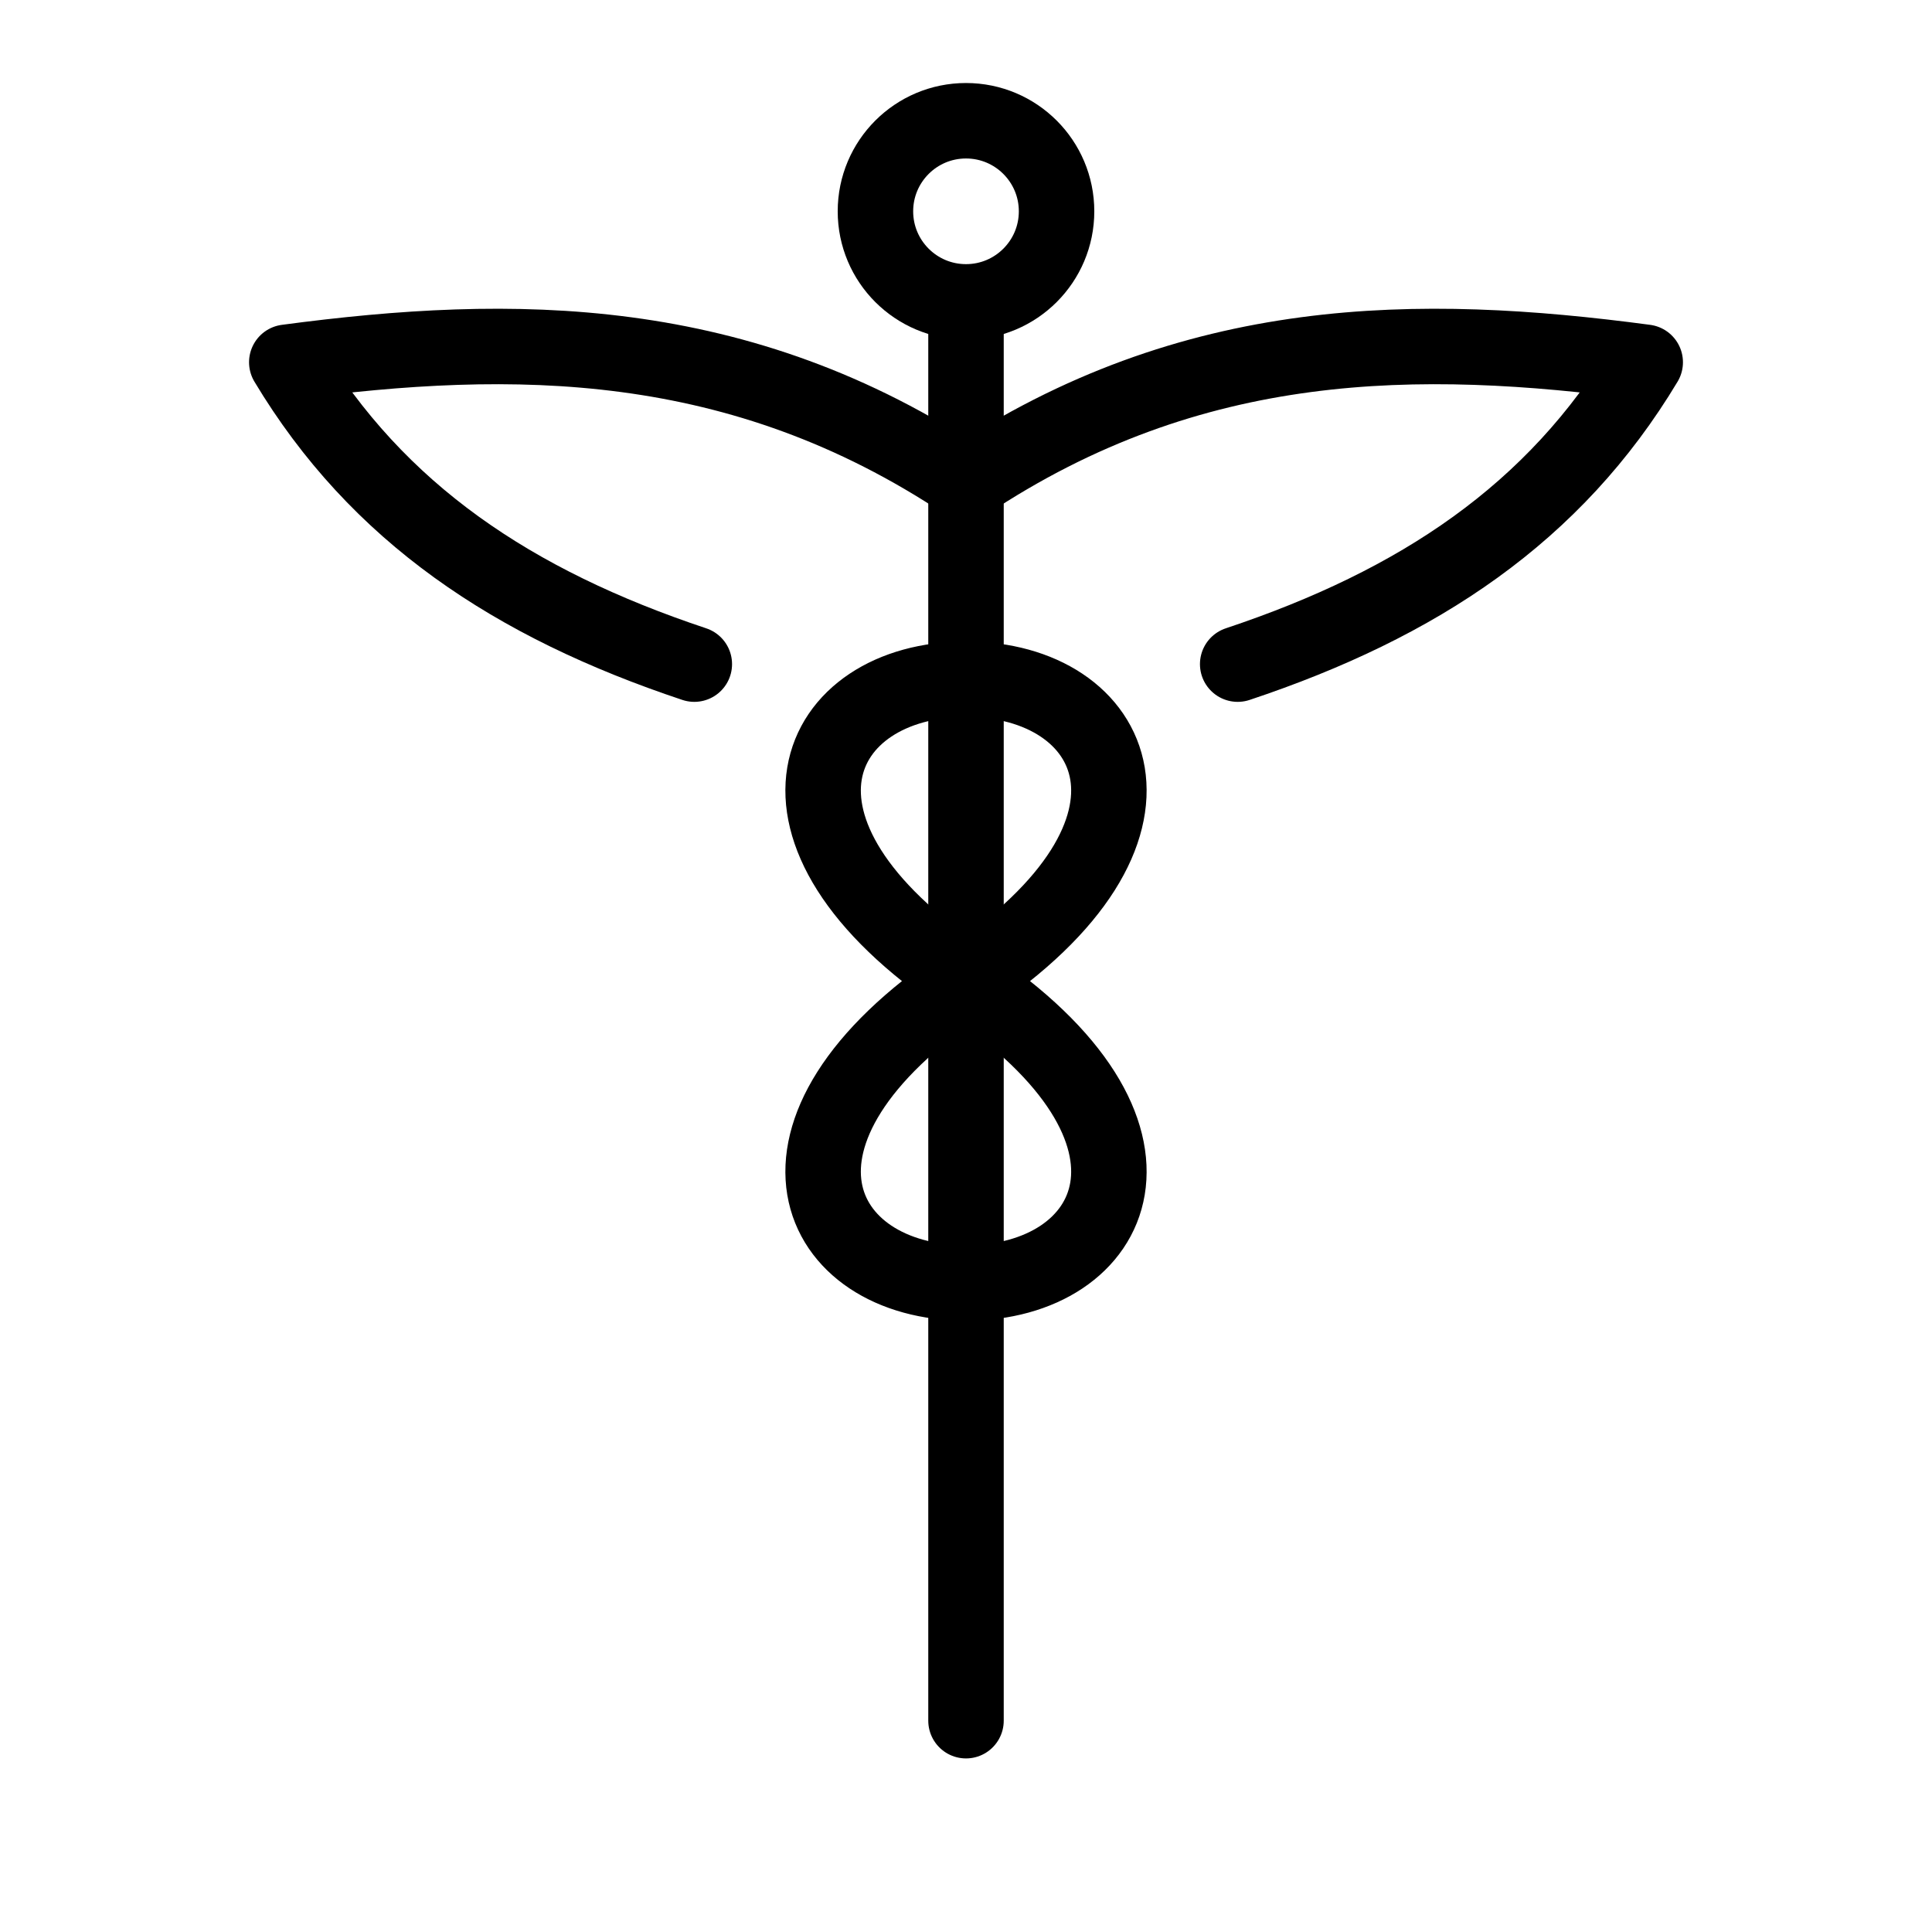
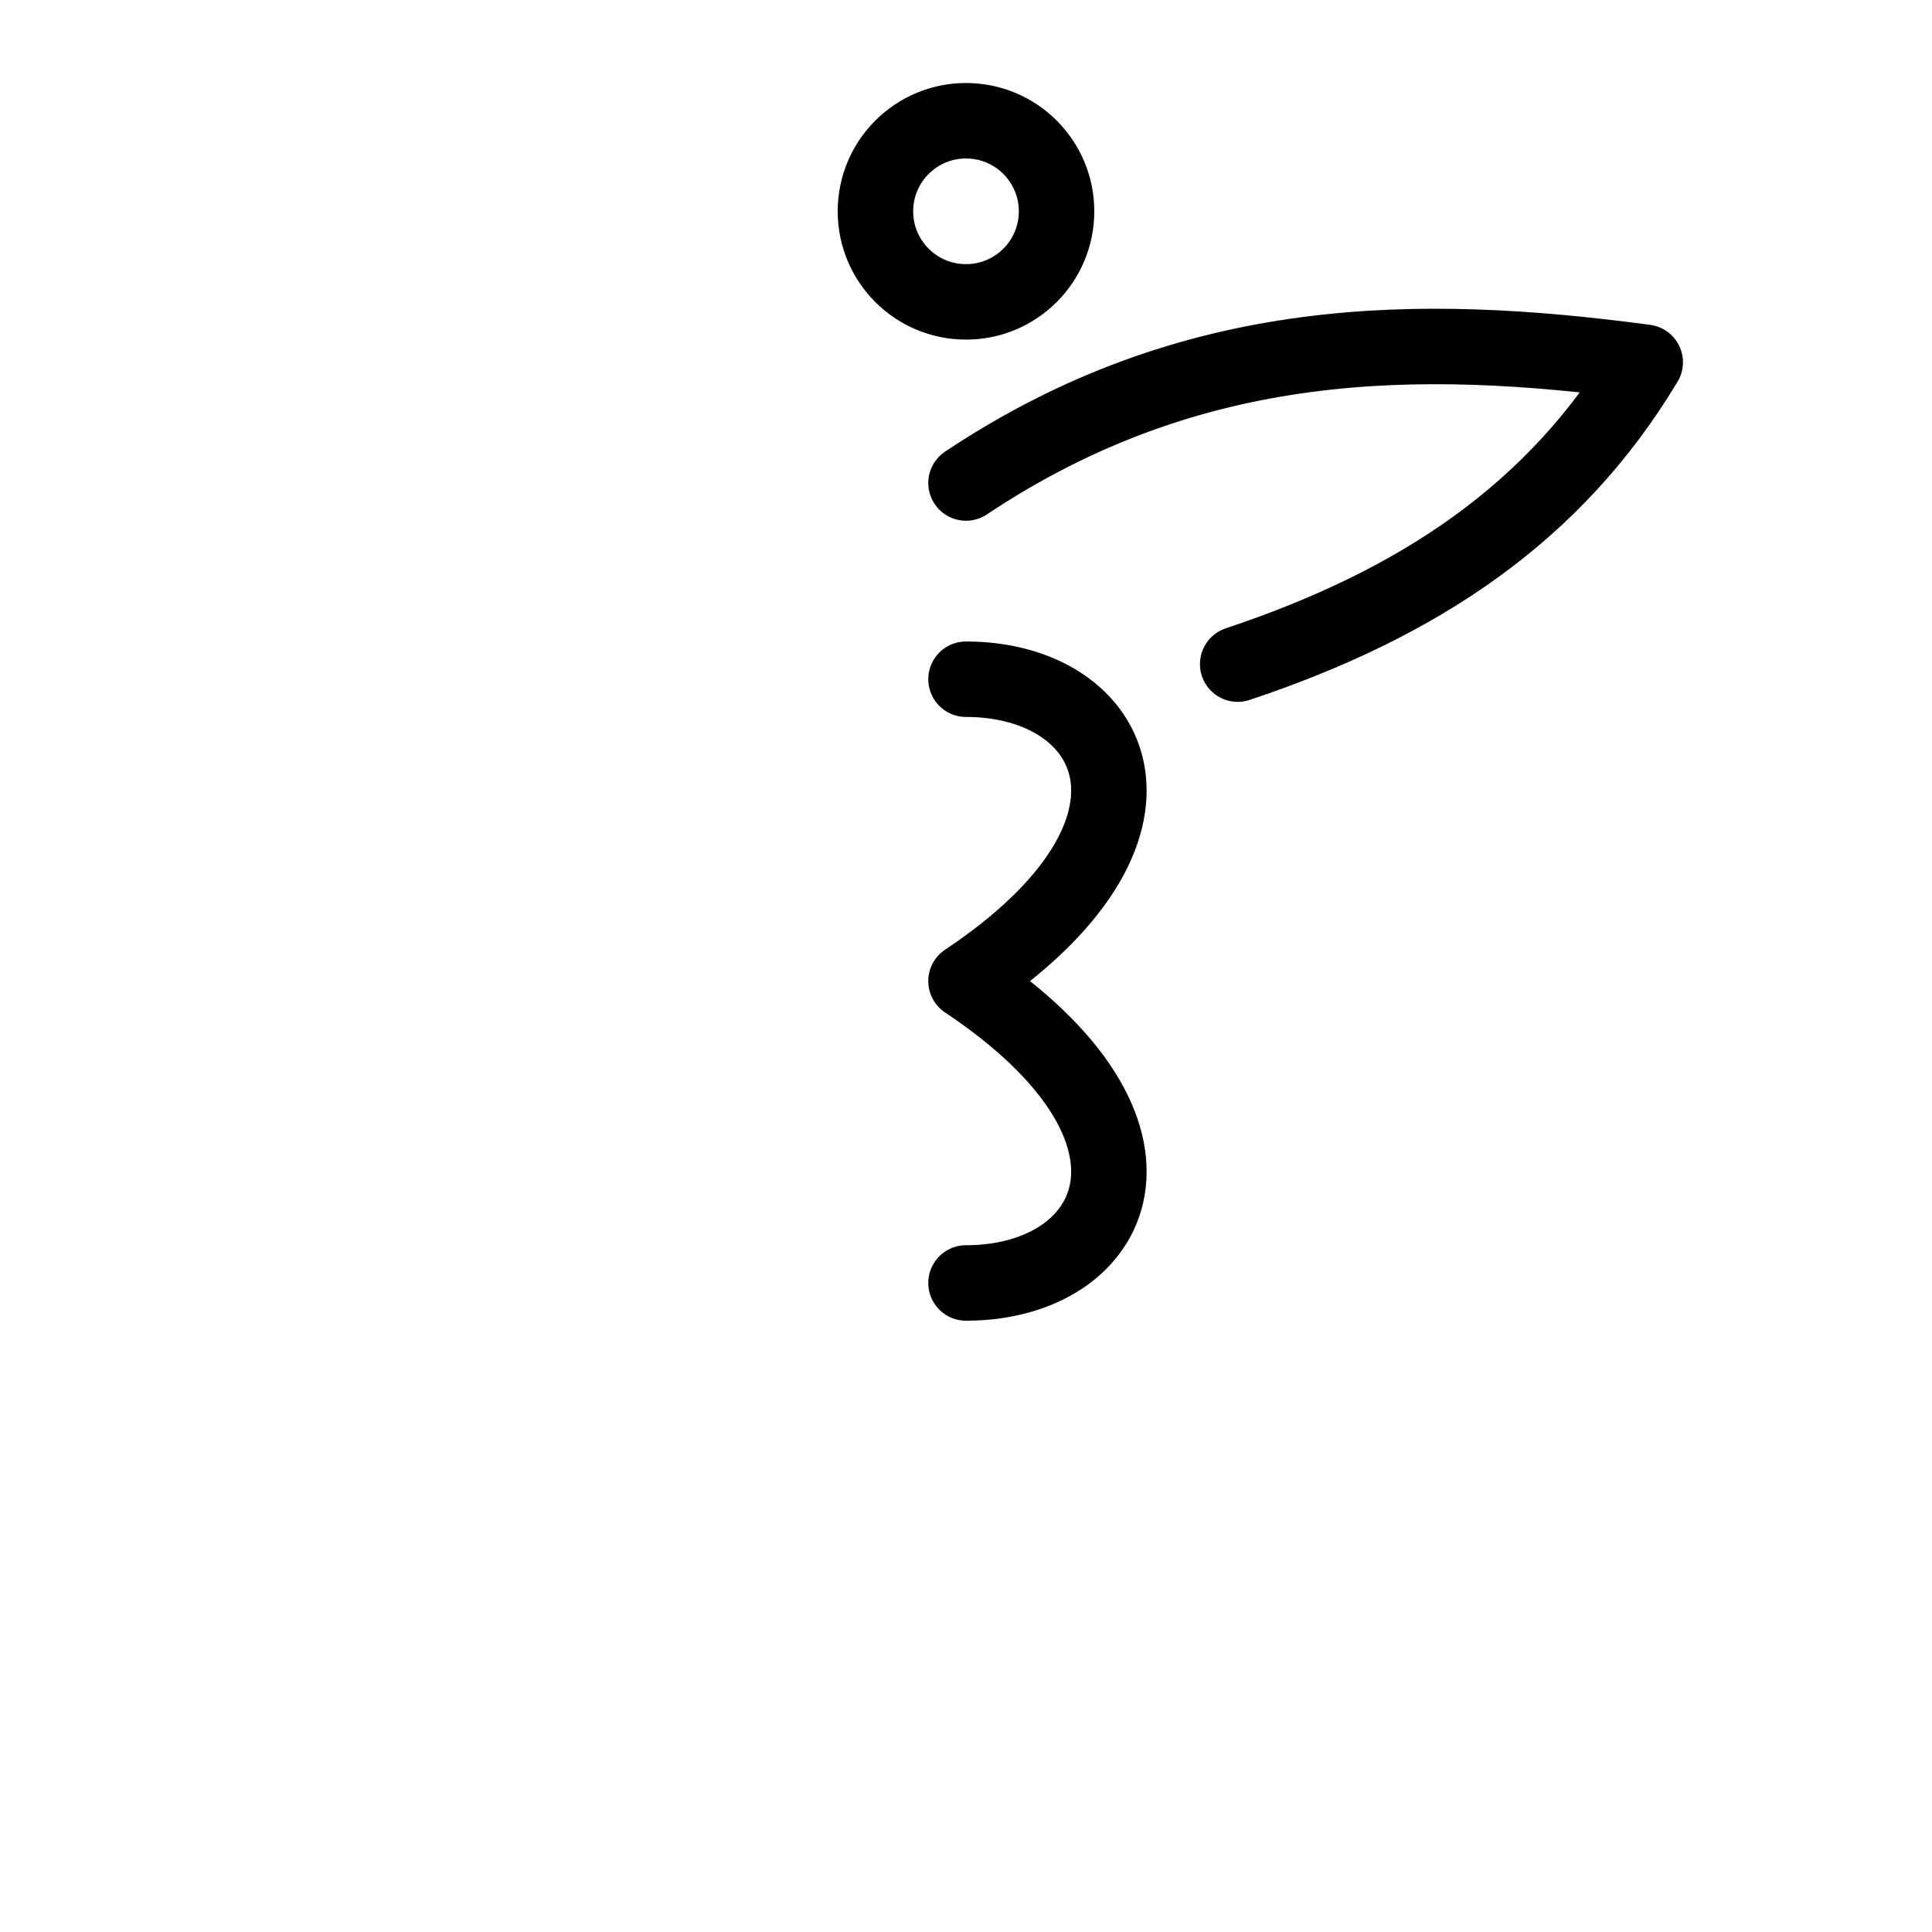
<svg xmlns="http://www.w3.org/2000/svg" viewBox="0 0 256 256">
  <g fill="none" stroke="currentColor" stroke-width="10" stroke-linecap="round" stroke-linejoin="round">
    <circle cx="128" cy="28" r="12" />
-     <line x1="128" y1="44" x2="128" y2="228" />
    <path d="M128 64c30-20 60-20 90-16-12 20-30 32-54 40" />
-     <path d="M128 64c-30-20-60-20-90-16 12 20 30 32 54 40" />
    <path d="M128 90c20 0 30 20 0 40 30 20 20 40 0 40" />
-     <path d="M128 90c-20 0-30 20 0 40-30 20-20 40 0 40" />
  </g>
</svg>